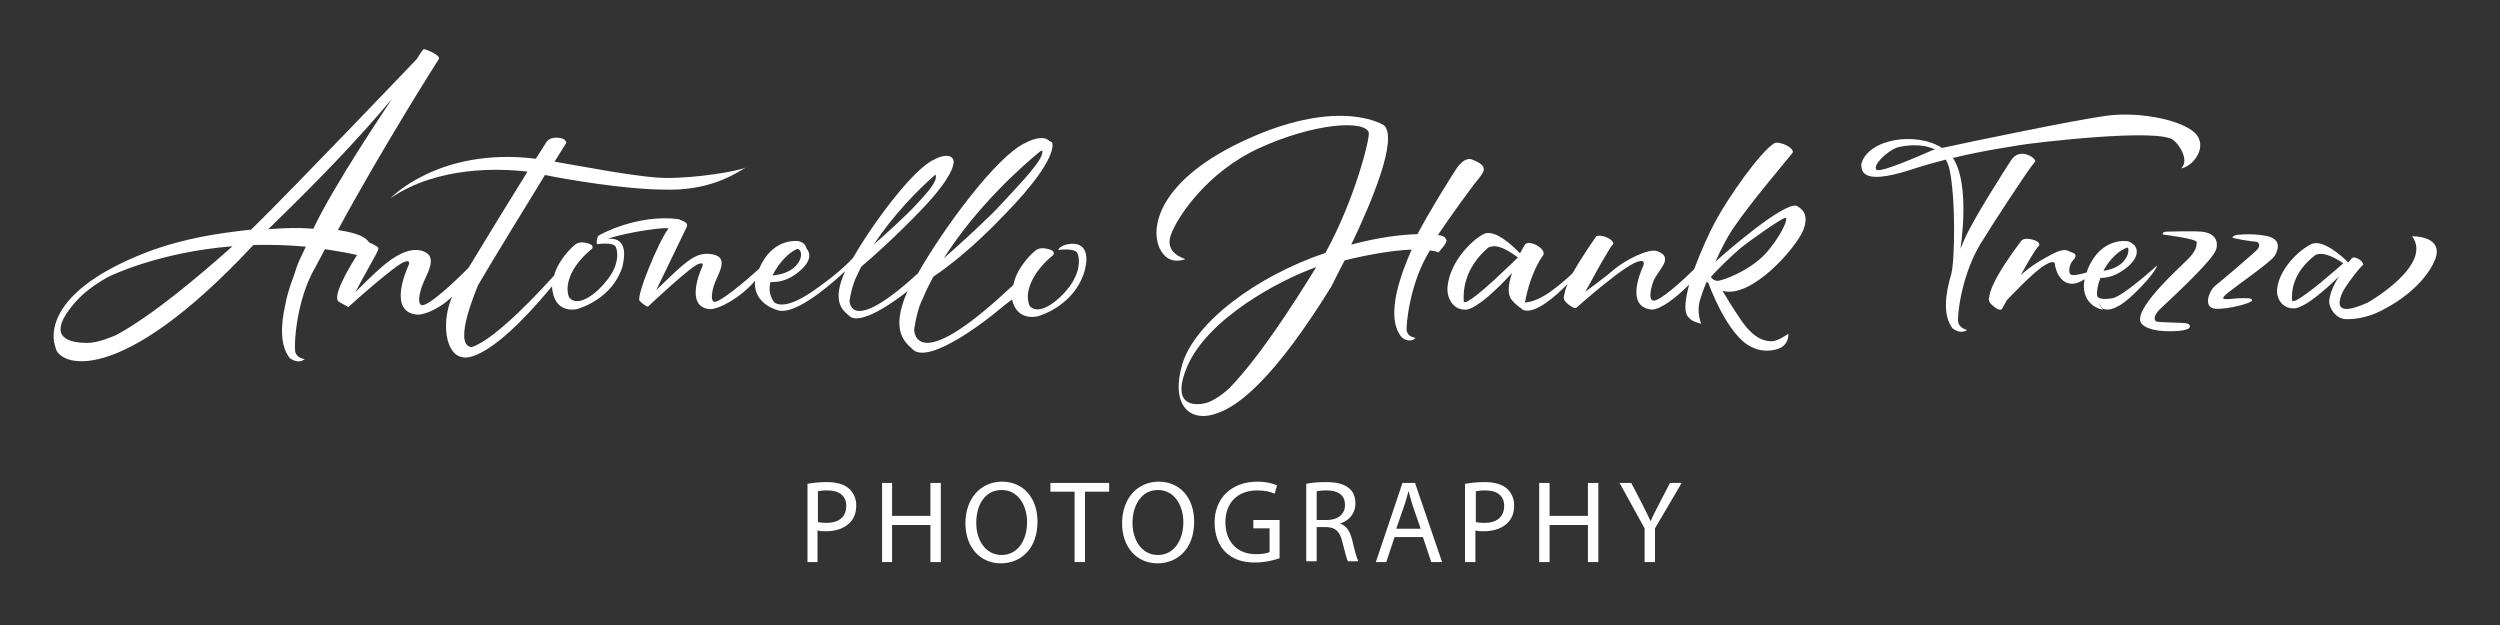
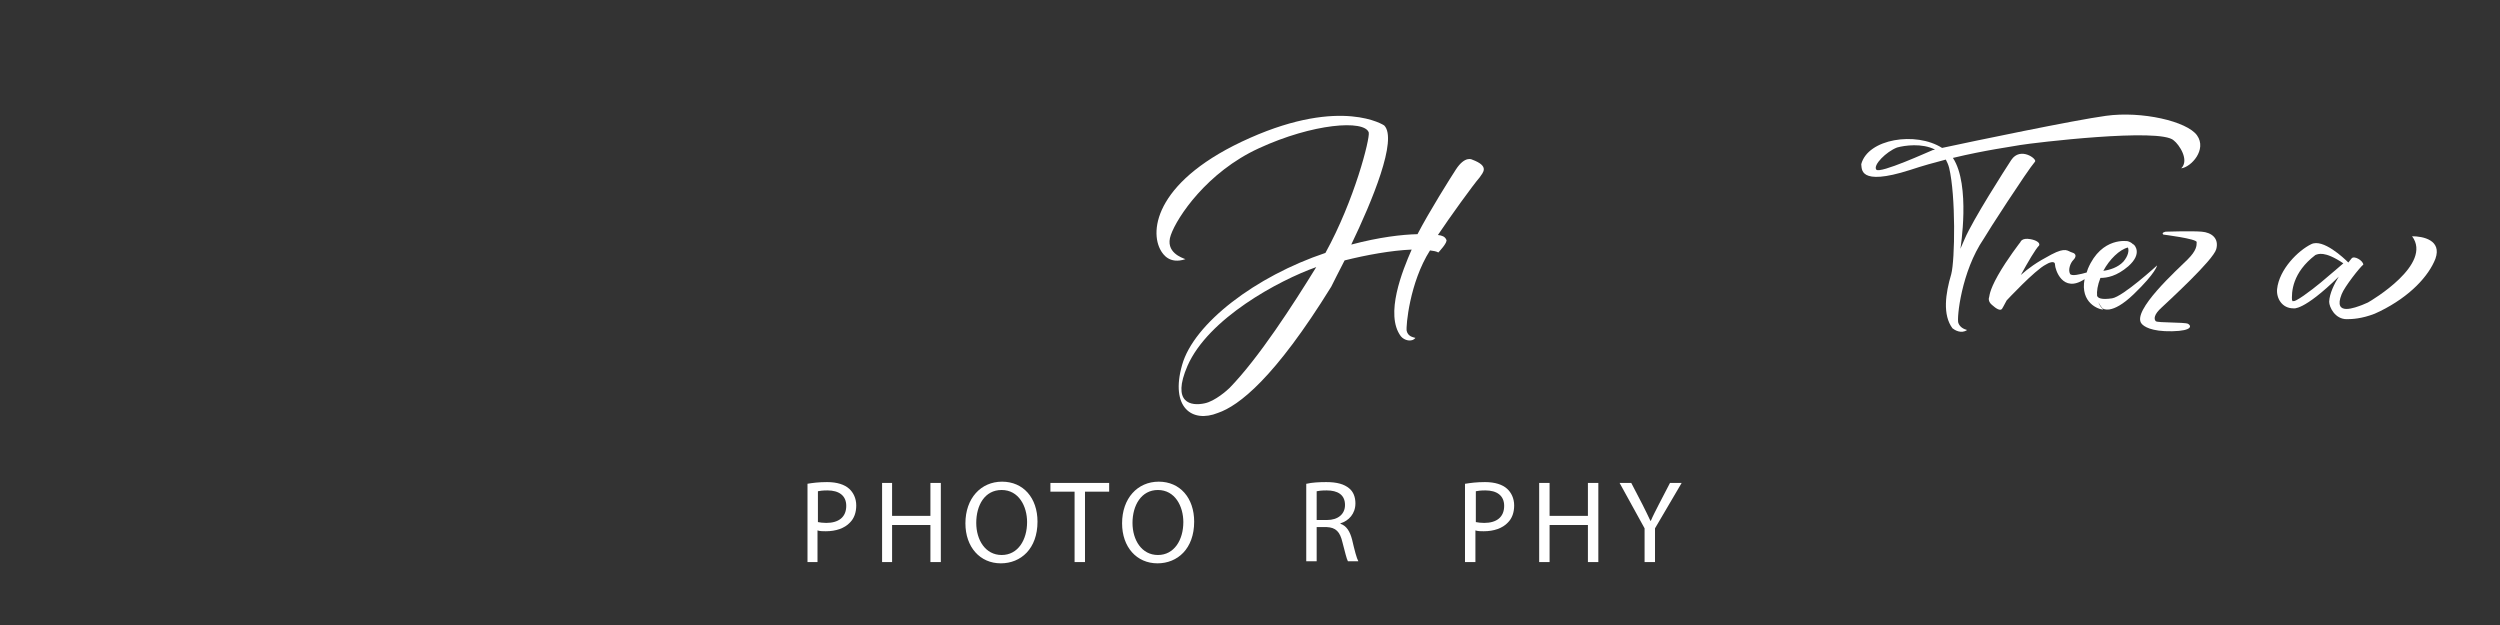
<svg xmlns="http://www.w3.org/2000/svg" id="Livello_1" x="0px" y="0px" viewBox="0 0 600 150" style="enable-background:new 0 0 600 150;" xml:space="preserve">
  <rect x="0" y="0" width="600" height="150" fill="#333333" stroke="none" />
  <style type="text/css"> .st0{fill:#FFFFFF;} </style>
  <g>
    <path class="st0" d="M193.8,116.1c1.2-0.2,2.7-0.4,4.7-0.4c2.4,0,4.2,0.6,5.3,1.6c1,0.9,1.7,2.3,1.7,4c0,1.7-0.5,3.1-1.5,4.1 c-1.3,1.4-3.4,2.1-5.8,2.1c-0.7,0-1.4,0-2-0.2v7.6h-2.4V116.1z M196.3,125.3c0.5,0.1,1.2,0.2,2,0.2c3,0,4.8-1.4,4.8-4.1 c0-2.5-1.8-3.7-4.5-3.7c-1.1,0-1.9,0.1-2.3,0.2V125.3z" />
    <path class="st0" d="M214.1,115.9v7.9h9.2v-7.9h2.5v19h-2.5V126h-9.2v8.9h-2.4v-19H214.1z" />
    <path class="st0" d="M249,125.2c0,6.5-4,10-8.8,10c-5,0-8.5-3.9-8.5-9.6c0-6,3.7-10,8.8-10C245.6,115.6,249,119.5,249,125.2z M234.3,125.5c0,4.1,2.2,7.7,6.1,7.7c3.9,0,6.1-3.6,6.1-7.9c0-3.8-2-7.7-6.1-7.7C236.3,117.6,234.3,121.3,234.3,125.5z" />
    <path class="st0" d="M257.9,118h-5.8v-2.1h14.1v2.1h-5.8v16.9h-2.5V118z" />
    <path class="st0" d="M286.6,125.2c0,6.5-4,10-8.8,10c-5,0-8.5-3.9-8.5-9.6c0-6,3.7-10,8.8-10C283.2,115.6,286.6,119.5,286.6,125.2z M271.8,125.5c0,4.1,2.2,7.7,6.1,7.7c3.9,0,6.1-3.6,6.1-7.9c0-3.8-2-7.7-6.1-7.7C273.9,117.6,271.8,121.3,271.8,125.5z" />
-     <path class="st0" d="M307,134c-1.1,0.4-3.3,1-5.8,1c-2.9,0-5.2-0.7-7.1-2.5c-1.6-1.6-2.6-4.1-2.6-7.1c0-5.7,3.9-9.8,10.3-9.8 c2.2,0,3.9,0.5,4.7,0.9l-0.6,2c-1-0.5-2.3-0.8-4.2-0.8c-4.6,0-7.6,2.9-7.6,7.6c0,4.8,2.9,7.7,7.3,7.7c1.6,0,2.7-0.2,3.3-0.5v-5.7 h-3.9v-2h6.3V134z" />
    <path class="st0" d="M313.6,116.1c1.2-0.3,3-0.4,4.7-0.4c2.6,0,4.3,0.5,5.5,1.5c1,0.8,1.5,2.1,1.5,3.6c0,2.5-1.6,4.2-3.6,4.8v0.1 c1.5,0.5,2.3,1.9,2.8,3.8c0.6,2.6,1.1,4.5,1.5,5.2h-2.5c-0.3-0.5-0.7-2.2-1.3-4.5c-0.6-2.6-1.6-3.6-3.8-3.7H316v8.2h-2.5V116.1z M316,124.8h2.5c2.6,0,4.3-1.4,4.3-3.6c0-2.5-1.8-3.5-4.4-3.5c-1.2,0-2,0.1-2.4,0.2V124.8z" />
-     <path class="st0" d="M334.7,128.9l-2,6h-2.5l6.4-19h3l6.5,19h-2.6l-2-6H334.7z M341,127l-1.9-5.5c-0.4-1.2-0.7-2.4-1-3.5H338 c-0.3,1.1-0.6,2.3-1,3.4l-1.9,5.5H341z" />
    <path class="st0" d="M351.7,116.1c1.2-0.2,2.7-0.4,4.7-0.4c2.4,0,4.2,0.6,5.3,1.6c1,0.9,1.7,2.3,1.7,4c0,1.7-0.5,3.1-1.5,4.1 c-1.3,1.4-3.4,2.1-5.8,2.1c-0.7,0-1.4,0-2-0.2v7.6h-2.5V116.1z M354.2,125.3c0.5,0.1,1.2,0.2,2,0.2c3,0,4.8-1.4,4.8-4.1 c0-2.5-1.8-3.7-4.5-3.7c-1.1,0-1.9,0.1-2.3,0.2V125.3z" />
    <path class="st0" d="M371.9,115.9v7.9h9.2v-7.9h2.5v19h-2.5V126h-9.2v8.9h-2.5v-19H371.9z" />
    <path class="st0" d="M394.7,134.9v-8.1l-6-10.9h2.8l2.7,5.2c0.7,1.4,1.3,2.6,1.9,3.9h0.1c0.5-1.2,1.2-2.5,1.9-3.9l2.7-5.2h2.8 l-6.4,10.9v8.1H394.7z" />
  </g>
  <g>
    <path class="st0" d="M488.4,38.8c0.6-0.6-3.5-3.7-5.7-0.4c-1.5,2.3-9.2,14.3-11.2,19c-0.3,0.7-0.6,1.4-1,2.3c0,0,0,0,0,0 s2.5-15.3-1.8-21.8c7.9-1.9,14.1-2.7,16.2-3.1c3-0.5,33.6-4.2,36.8-1.1c1.3,1,3.8,4.7,1.8,6.7c2.4-0.3,6.2-4.5,3.8-7.9 c-2.4-3.4-13.3-5.9-21.9-4.7c-7.4,1-31.9,6.1-39.3,7.7c-6.3-4-17.8-2.2-19.4,3.9c0.2,1-0.8,5.4,11.7,1.4c3-1,5.9-1.8,8.6-2.5 c0.3,0.6,0.6,1.2,0.8,2c1.6,6.7,1.4,22.1,0.5,25.5c0,0,0,0,0,0c-1.4,4.7-2.1,9.8,0.3,13c0.5,0.4,2.1,1.4,3.5,0.4 c-0.7-0.2-1.7-0.6-2.1-1.7s0.7-12.3,6.1-20.2C476.8,56,486.5,41,488.4,38.8z M450.3,40.7c-0.8-1.1,2.4-4.3,5-5.3 c1.8-0.5,6-1.1,9.1,0.5c-0.3,0.1-0.4,0.1-0.5,0.1C463.1,36.3,451.1,41.8,450.3,40.7z" />
    <path class="st0" d="M518.8,73.8c1.8-1.7,12.4-11.4,13.1-14s-1.1-4-3.5-4.2c-2.4-0.2-8.6,0-8.6,0s-1.2,0.2-0.6,0.7c0,0,8,1,8,1.8 c0,0.9,0,2-2.2,4.2c-2.2,2.2-13.6,12.4-11,15.4c0.5,0.6,2.2,1.9,7.3,1.8s4.6-1.4,3.8-1.8c-0.9-0.4-7.1-0.2-7.7-0.6 C516.9,76.6,516.9,75.5,518.8,73.8z" />
-     <path class="st0" d="M543.8,56.6c-3.7-0.7-7.1-0.2-7.1-0.2s-1.7,0.5-0.4,0.8c1.8,0.4,4.6,0.8,5.1,0.8c0.6,0,1.2,0.8,0.5,1.7 c-0.7,0.9-9,7.9-10.4,9c-1.3,1.2-2.9,5.1,0.2,5.4c3,0.2,8.9-1.4,8.8-2c-0.1-0.6-0.9-0.6-3.5-0.5c-2.5,0.2-4.5,0.6-2.8-0.9 c1.6-1.5,10.9-7.8,11.8-9.4C546.9,59.6,547.5,57.3,543.8,56.6z" />
    <path class="st0" d="M506.9,71.6c-2.7,0.4-3.4-0.1-3.6-0.6c-0.1-1.1,0.1-2.5,0.8-4.3c0,0,0,0,0,0c1.6,0,3.9-0.4,6.7-2.8 c3.5-3.1,1.4-5.1,1.4-5.1c-0.1-0.1-0.2-0.2-0.3-0.2c-0.3-0.3-0.6-0.5-1.2-0.7c0,0-6.3-1.2-9.6,6.6c-0.1,0.3-0.2,0.6-0.3,0.9 c-1.4,0.4-3.7,1-4,0.3c-0.5-1,0.1-2.6,0.8-3.3c0.7-0.7,0.8-1.5-0.3-1.8s-1.4-1.4-5,0.5c-3.6,1.9-5.5,3.3-7.3,4.9 c1.7-3.1,3.5-6.2,4.4-7.1c0.3-0.7-0.9-1.3-2.1-1.5c-2.1-0.4-2.4,0.7-2.4,0.7s-3.2,4.1-5.4,8s-2,5.1-2.1,5.2 c-0.1,0.2-0.3,1.1,0.7,1.9c1,0.9,2,1.5,2.4,0.9c0.1-0.1,0.5-0.9,1.1-2v0c0,0,6.8-7.3,9.4-8.6c0.6-0.4,2.2-1.1,2.2,0 c0,1.1,1.8,7,7.1,3.5c-1.1,5.7,3.4,7.3,4.5,7.3c-0.4-0.4-0.9-0.9-1.2-1.8c0.4,0.8,1,1.5,1,1.5s2.1,1.8,7.5-3.4 c5.4-5.2,5.6-6.9,5.6-6.9S509.5,71.2,506.9,71.6z M510.7,59.4c0.3,0.7,0.1,2-1.1,3.4c-1.3,1.4-3.3,2-4.8,2.2 C506.3,62.2,508.7,59.9,510.7,59.4z" />
    <path class="st0" d="M578.9,56.7c5,6.7-9.7,15.4-10.6,15.9c-0.5,0.2-0.9,0.4-1.4,0.6c-1.4,0.5-7.1,2.9-4.9-2.6 c0.7-1.8,4.4-6.5,5.2-7.1c-0.1-1-2.2-2.2-2.8-1.5c0,0-0.3,0.4-0.8,1c-1.1-1.1-6.1-5.8-8.9-4.4c-3.1,1.5-7.7,6-8.2,10.8 c-0.2,2.2,1.2,4.6,3.9,4.6c0,0,2.3,0.8,10.9-7.6c-1.1,1.8-2.2,4-2.3,6c0,1.3,1.4,4.2,4.2,4.2c1.3,0,3.6-0.1,6.7-1.3c0,0,0,0,0,0 c0,0,0,0,0,0c0.4-0.2,0.9-0.4,1.3-0.6c0,0,0,0,0,0c7.3-3.6,11.7-8.5,13.3-12.6C586.1,57.6,581.5,56.7,578.9,56.7z M550.3,72.2 c-0.1-0.2-0.1-0.1-0.2,0.2c-0.2-2.4,0.1-7,5.6-11.2c0.6-0.2,2.1-1.1,6.7,2c0,0-3,2.6-5.4,4.6C554.7,69.7,550.6,72.8,550.3,72.2z" />
  </g>
  <g>
-     <path class="st0" d="M432.8,55.2c1.6-4.2-0.8-5.3-1.6-5.8c-3.1-0.9-16.5,10.7-19.5,13.4c1.3-2.9,2.8-5.8,4-7.6 c4.3-6.5,13.7-17.4,14.5-18.5c0.7-1.1-3.2-3-4.4-2.3c-3.3,2-11,12.9-14.2,18.9c-1.4,2.6-3.4,7-5,11.3c-2.1,2.1-8.6,8.2-10,7.5 c-0.6-0.3-0.8-1.5,0.1-4.3c0.9-2.8,5.4-5.9,1.1-7.5c-2-0.8-7.7,2-10.7,4.6c-1.9,1.7-4.8,3.7-6.6,5.1c2.2-4,5.4-10,6.7-11.5 c0-0.7-1.2-1.5-2.4-1.8c-1.2-0.3-1.7,0-1.7,0s-3.5,5-5.7,8.9c0,0,0,0,0,0c-0.9,0.9-2.4,2.2-4.6,3.9c-3,2.3-5.3,3-6.8,3.1 c0.5-3,1.9-8,4.4-11.4c0.7-1.6-3.5-3.8-4.4-2.5c0,0-0.5,0.8-1.2,2.1c-1.8-1.9-6.2-6-8.8-4.6c-3.3,1.8-8.1,7-8.6,12.7 c-0.2,2.6,1.3,5.4,4.1,5.4c0,0,2.4,1,11.4-8.8c-0.8,2.3-1.2,4.7-0.3,6.2c0.4,0.6,1.6,1.8,2.6,2.4c0.1,0.1,0.2,0.2,0.4,0.3 c0.1,0,0.2,0.1,0.3,0.1c0,0,0,0,0,0c0,0,0,0,0,0c2.9,0.6,7.3-3.3,10.3-6.3c-0.8,1.9-0.7,2.5-0.8,2.7c-0.1,0.2-0.3,1.1,0.7,1.9 c0.9,0.8,1.9,1.4,2.3,1l0,0c0,0,12.4-11.1,15.2-11.1c0.5-0.2,1.3,0,0.7,1.3c-0.6,1.3-4.2,9.7,2.1,10.3c2.1,0,5.7-2.7,9-6 c-1,3.7-1.4,6.9,0,8c0.6,0.9,2.9,1.4,2.9,1.4S407.1,75,408,72c0.3-1,0.8-2.5,1.6-4.4c0.1,0.1,0.2,0.2,0.4,0.3l0,0 c0,0,4.5,12.7,10.4,15.4c0.8,0.4,3.1,1.4,6.1,0.5c3-0.9,2.7-3.7,2.7-3.7s-2.5,1.8-3.9,1.8c-1.4,0-4.1-0.2-7.4-5 c-2.3-3.4-3.8-5.9-4.5-7.1C420.4,71.8,431.2,59.3,432.8,55.2z M358.6,67.2c-2.5,2.3-6.9,6.1-7.3,5.2c-0.2-2.9,0.3-8.2,5.9-13 c0.7-0.2,2.2-1.3,7.1,2.4C364.3,61.8,361.1,64.9,358.6,67.2z M412.2,67.4c-0.7,0-1.2-0.4-1.6-0.9c1.3-1.6,5.6-5.7,7.3-7.1 c2-1.6,9.3-6.8,10.5-7.1c1.2-0.3-1.3,5-4.9,8.8C419.8,65,413.4,67.4,412.2,67.4z" />
    <path class="st0" d="M345.1,56.4c2.8-4.2,8.5-12.1,10-13.8c0.8-1.2,2.5-2.7-1.8-4.3c0,0-1.7-1-3.9,2.4c-1.3,2-6.4,10.1-9.2,15.5 c-3.8,0.1-9.1,0.7-15.9,2.5c5-10.4,11.2-25.3,7.9-28.6c0,0-10.1-6.8-32.2,3c-22.4,9.9-24.4,22.2-21.3,27.2c0.4,0.6,1.9,3.2,5.8,1.9 c-0.7-0.3-5-1.6-3.5-5.8c1.5-4.3,8.7-15.1,21.1-20.8c13-6,25.4-6.9,26.4-3.8c0.3,1.5-3.4,16.2-10.4,28.9 c-16.7,5.6-31.6,16.9-34.4,26.9c-2.9,10.2,2.4,14,8.6,11.5c0,0,0,0,0,0c5-1.7,13.6-8.3,27.2-30.3c0.5-1,1.7-3.4,3.2-6.3 c5.2-1.3,11.2-2.4,16.1-2.6c-2.2,5-6.5,15.6-2.6,20.8c0.8,1,2.6,1.5,3.5,0.4c-0.7-0.2-1.8-0.4-2.1-1.7c-0.2-1.1,0.7-11.6,5.6-19.3 c0.8,0.1,1.5,0.2,2,0.5c0,0,2.4-2.5,1.9-3.1C346.8,56.8,346.1,56.5,345.1,56.4z M295.1,93.1c-0.5,0.5-3.5,3.2-6,3.7 c-3.2,0.7-8,0-4.1-9c5-11.4,21.9-20.5,30.9-23.7C310.3,73.2,302.1,85.9,295.1,93.1z" />
  </g>
-   <path class="st0" d="M257.1,58.5c-2.9,0.3-3.1,1.5-3.1,1.5s4-0.6,4.6,0.8c0.7,1.7,0.5,4.7-2,8.1c-2.5,3.3-7.3,7.1-9.5,4.5 c-0.5-1.2-0.7-2.9,0.2-5.2c1.6-4.1,5.4-6.9,5.4-6.9s0.9-1-1-1.5c-1.9-0.5-2.7-0.1-3.4,0.5c0,0-4.2,3.5-5.1,8.1l-3.4,3.1 c-20.6,18.5-20.4,7.6-20.4,7.5c0.4-2.6,1.1-5.6,2.1-7.4c0.7-1.8,1.6-3.5,2.5-5.2c3.6-2.4,9.6-7,17.4-15.2c13.1-13.5,11.1-17,11.1-17 c-0.2-0.2-0.4-0.3-0.6-0.3c-1.1-1.3-3.6-0.8-5.8,0.4c-6.8,3-19.9,20.8-25.9,31.5c0,0,0-0.1,0-0.1c-16.5,15.1-16.3,6.5-16.3,6.4 c0.3-2,0.9-4.2,1.6-5.6c0.4-0.9,0.8-1.7,1.2-2.5c2.6-2.2,7.6-6.6,14-13.2c9.6-9.9,8.1-12.5,8.1-12.5c-0.7-1.4-2.8-1-4.6,0 c-5.2,2.3-15.2,16-19.7,24l0.2-0.4c0,0-2.7,3.2-9.5,7.9c-7.5,5.2-9.4,2.7-9.5,2.6c-0.8-1.2-1.3-2.7-0.8-4.7c1.5,0,4.1,0,7.3-2.9 c3.5-3.1,1.4-5.1,1.4-5.1c-0.3-0.9-0.6-1.4-1.8-1.8c0,0-6.3-1.2-9.6,6.6c-3.1,2.8-9.8,8.5-10.9,7.9c-0.5-0.3-0.7-1.3,0-3.8 c0.7-2.4,3.9-6.6,0-7.5c-3.6-0.8-5.7,1.1-8.3,3.3c-1.8,1.6-4.2,4-5.5,5.2c2.6-5.3,6.9-14.3,7.3-15.1c0.5-1.1-0.8-1.4-1.9-1.9 c-9.8-1.3-19,3.7-19.3,4c-0.3,0.2-0.6,2.1-0.2,2c0,0,3.9-0.6,4.4,0.7c0.7,1.6,0.5,4.6-2,7.8c-2.4,3.2-7,6.9-9.2,4.3 c-0.5-1.2-0.6-2.8,0.2-5c1.6-4,5.2-6.6,5.2-6.6s0.9-0.9-0.9-1.4c-1.8-0.5-2.6-0.1-3.3,0.5c0,0-3.7,3.1-4.8,7.2 c-2.6,2.9-14,15.4-19.8,17.2c0,0,0,0-0.1,0c-4.6-0.6,1.6-14.6,1.6-14.8c3.8-6.5,11.2-18.5,16.1-26.5c4.9,1,18.7,3.4,28.3,3.5 C170,45.9,176,42,179,40.2c-1.9,0.9-12.1,2.6-19.1,2.5c-6.4,0-21.8-3.1-26.8-3.9c1.7-2.7,2.8-4.5,2.8-4.5s0-1-1.6-1.2 c-1.4-0.2-2.7,0.1-3.3,1.2c0,0-0.9,1.5-2.4,3.8c-23.3-2.9-35,9.6-34.8,9.4c11.4-7.7,26.2-7.1,32.8-6.3c-4.1,6.6-10.2,16.5-14.1,23 c-1.6,1.7-9.9,9.8-11.4,9c-0.6-0.3-0.8-1.5,0.1-4.3c0.9-2.8,4.4-7.4,0.1-8.7c-3-0.9-6.6,1.2-9.6,3.8c-2.1,1.8-4.9,4.6-6.4,6.1 c1.9-3.7,5-9,5.3-9.8c0.5-0.9,0.1-1-0.9-1.6c-0.4-0.2-0.8-0.4-1.1-0.5c-0.9-1.4-3-2.3-7.5-3c10.6-19.6,23.8-40.4,24.2-41 c0.7-0.9-3.3-2.5-3.6-2.4c0,0-0.3,0.1-1.7,2.4c0,0-29.2,30.6-39.7,40.9c-8.2,0.9-16.2,2.1-25,5.4C7.9,71.1,13.3,83.3,13.3,83.3 c0.5,4.3,14.8,10.6,47.5-24.5c4-0.1,8.2,0,12.6,0.4c-1,2.1-1.9,3.9-2.3,5.2c-0.2,0.7-0.5,1.5-0.8,2.4c0,0,0,0,0,0s-1.3,3.3-1.8,6.2 c0,0,0,0,0,0c-1.1,4.8-1.4,10,1.1,13c0.6,0.4,2.2,1.3,3.5,0.2c-0.8-0.2-1.8-0.5-2.2-1.6c-0.4-1.1,0-12.3,4.8-20.5 c0.2-0.4,1.1-2.1,2.3-4.3c2.5,0.4,5.1,0.8,7.7,1.4c-2.3,3.6-6,10.1-4.4,11.2c1.2,0.7,2.1,1.2,2.3,1.3l0,0c0,0,0,0,0,0c0,0,0,0,0,0 c0,0,0,0,0,0c0.6-0.6,11.8-10.6,13.6-10.9c0.5-0.2,1.4-0.3,0.8,1s-4.8,11,2,11.7c1,0.2,4.9-0.8,8.5-4.3c-2.7,6.3-1.5,13.9,2.4,14.5 c0,0,0,0,0,0s5.4,2.6,21.6-17c0,0.4,0,0.7,0.1,1.1c0.8,5,4.7,4.6,5.8,4.4c0,0,0,0,0,0l0,0c0.2,0,0.3-0.1,0.3-0.1s0,0,0,0 c1.4-0.4,8.2-2.8,10.6-9.8c0.7-2.7,1.3-7.2-3.1-7c-0.1,0-0.2,0-0.3,0c4.9-1.7,14.9-3,14.5-2.4c-2.3,2.9-7.8,16.3-6.9,17.3 c1.3,1.3,2,1.4,2,1.4s10.7-10.1,12.3-10.3c0.5-0.1,1.2-0.3,0.7,0.8c-0.5,1.1-4.1,9.5,1.8,10.1c2.1,0.1,7.3-2.6,10.9-6.8 c-0.4,4.7,3.7,6.6,5.6,7.1c0,0,0,0,0,0c0,0,0,0,0,0c0.3,0.1,0.6,0.1,0.8,0.1c0,0,0,0,0,0c4.6,0.2,13-7.4,15.2-9.5 c0,0.1-0.1,0.2-0.1,0.3c-3,6.8-0.6,9,0.9,10.2c2.5,3.1,11.6-3.6,14.3-5.8c-0.1,0.1-0.1,0.2-0.2,0.3c-3.9,9-0.7,11.9,1.1,13.5 c3.8,4.8,19.9-8.4,19.9-8.4c1.1-0.9,3.5-2.9,4.2-3.3c1.2,5.4,6.2,4,6.2,4s0,0,0,0c1.4-0.4,8.5-2.9,11-10.2 C261,63,261.6,58.3,257.1,58.5z M249.8,36.2c0,0.1,0.1,0.1,0.3-0.1c0.8,1.8-5.1,7.8-9.9,13c-3,3.3-9.4,9.1-13.7,12.9 C234.3,49.7,245.1,40,249.8,36.2z M224.5,41.9c0.6,1.3-1.1,3.5-4.7,7.3c-2.2,2.4-6.9,6.7-10.1,9.5C214.5,51.4,220.5,45.4,224.5,41.9 z M191.2,59.8c0.8-0.4,2,1.6-0.2,4c-1.6,1.7-4.1,2.2-5.6,2.3C186.8,63.3,189.1,60.7,191.2,59.8z M94.1,23.7 c-1.5,2.3-14,20.8-18.9,31.2c-3.5-0.3-6.4-0.2-10.8,0.1C75.8,43.9,85.2,34.3,94.1,23.7z M27.9,80.4c-0.7,0.3-4.3,1.9-6.9,1.9 c-5.6,0-9.7-2-3-9.7c2-2.3,4.7-4.3,7.7-6c1.1-0.6,12.7-6.1,30.1-7.5C47.7,66.3,36.6,75.7,27.9,80.4z" />
</svg>